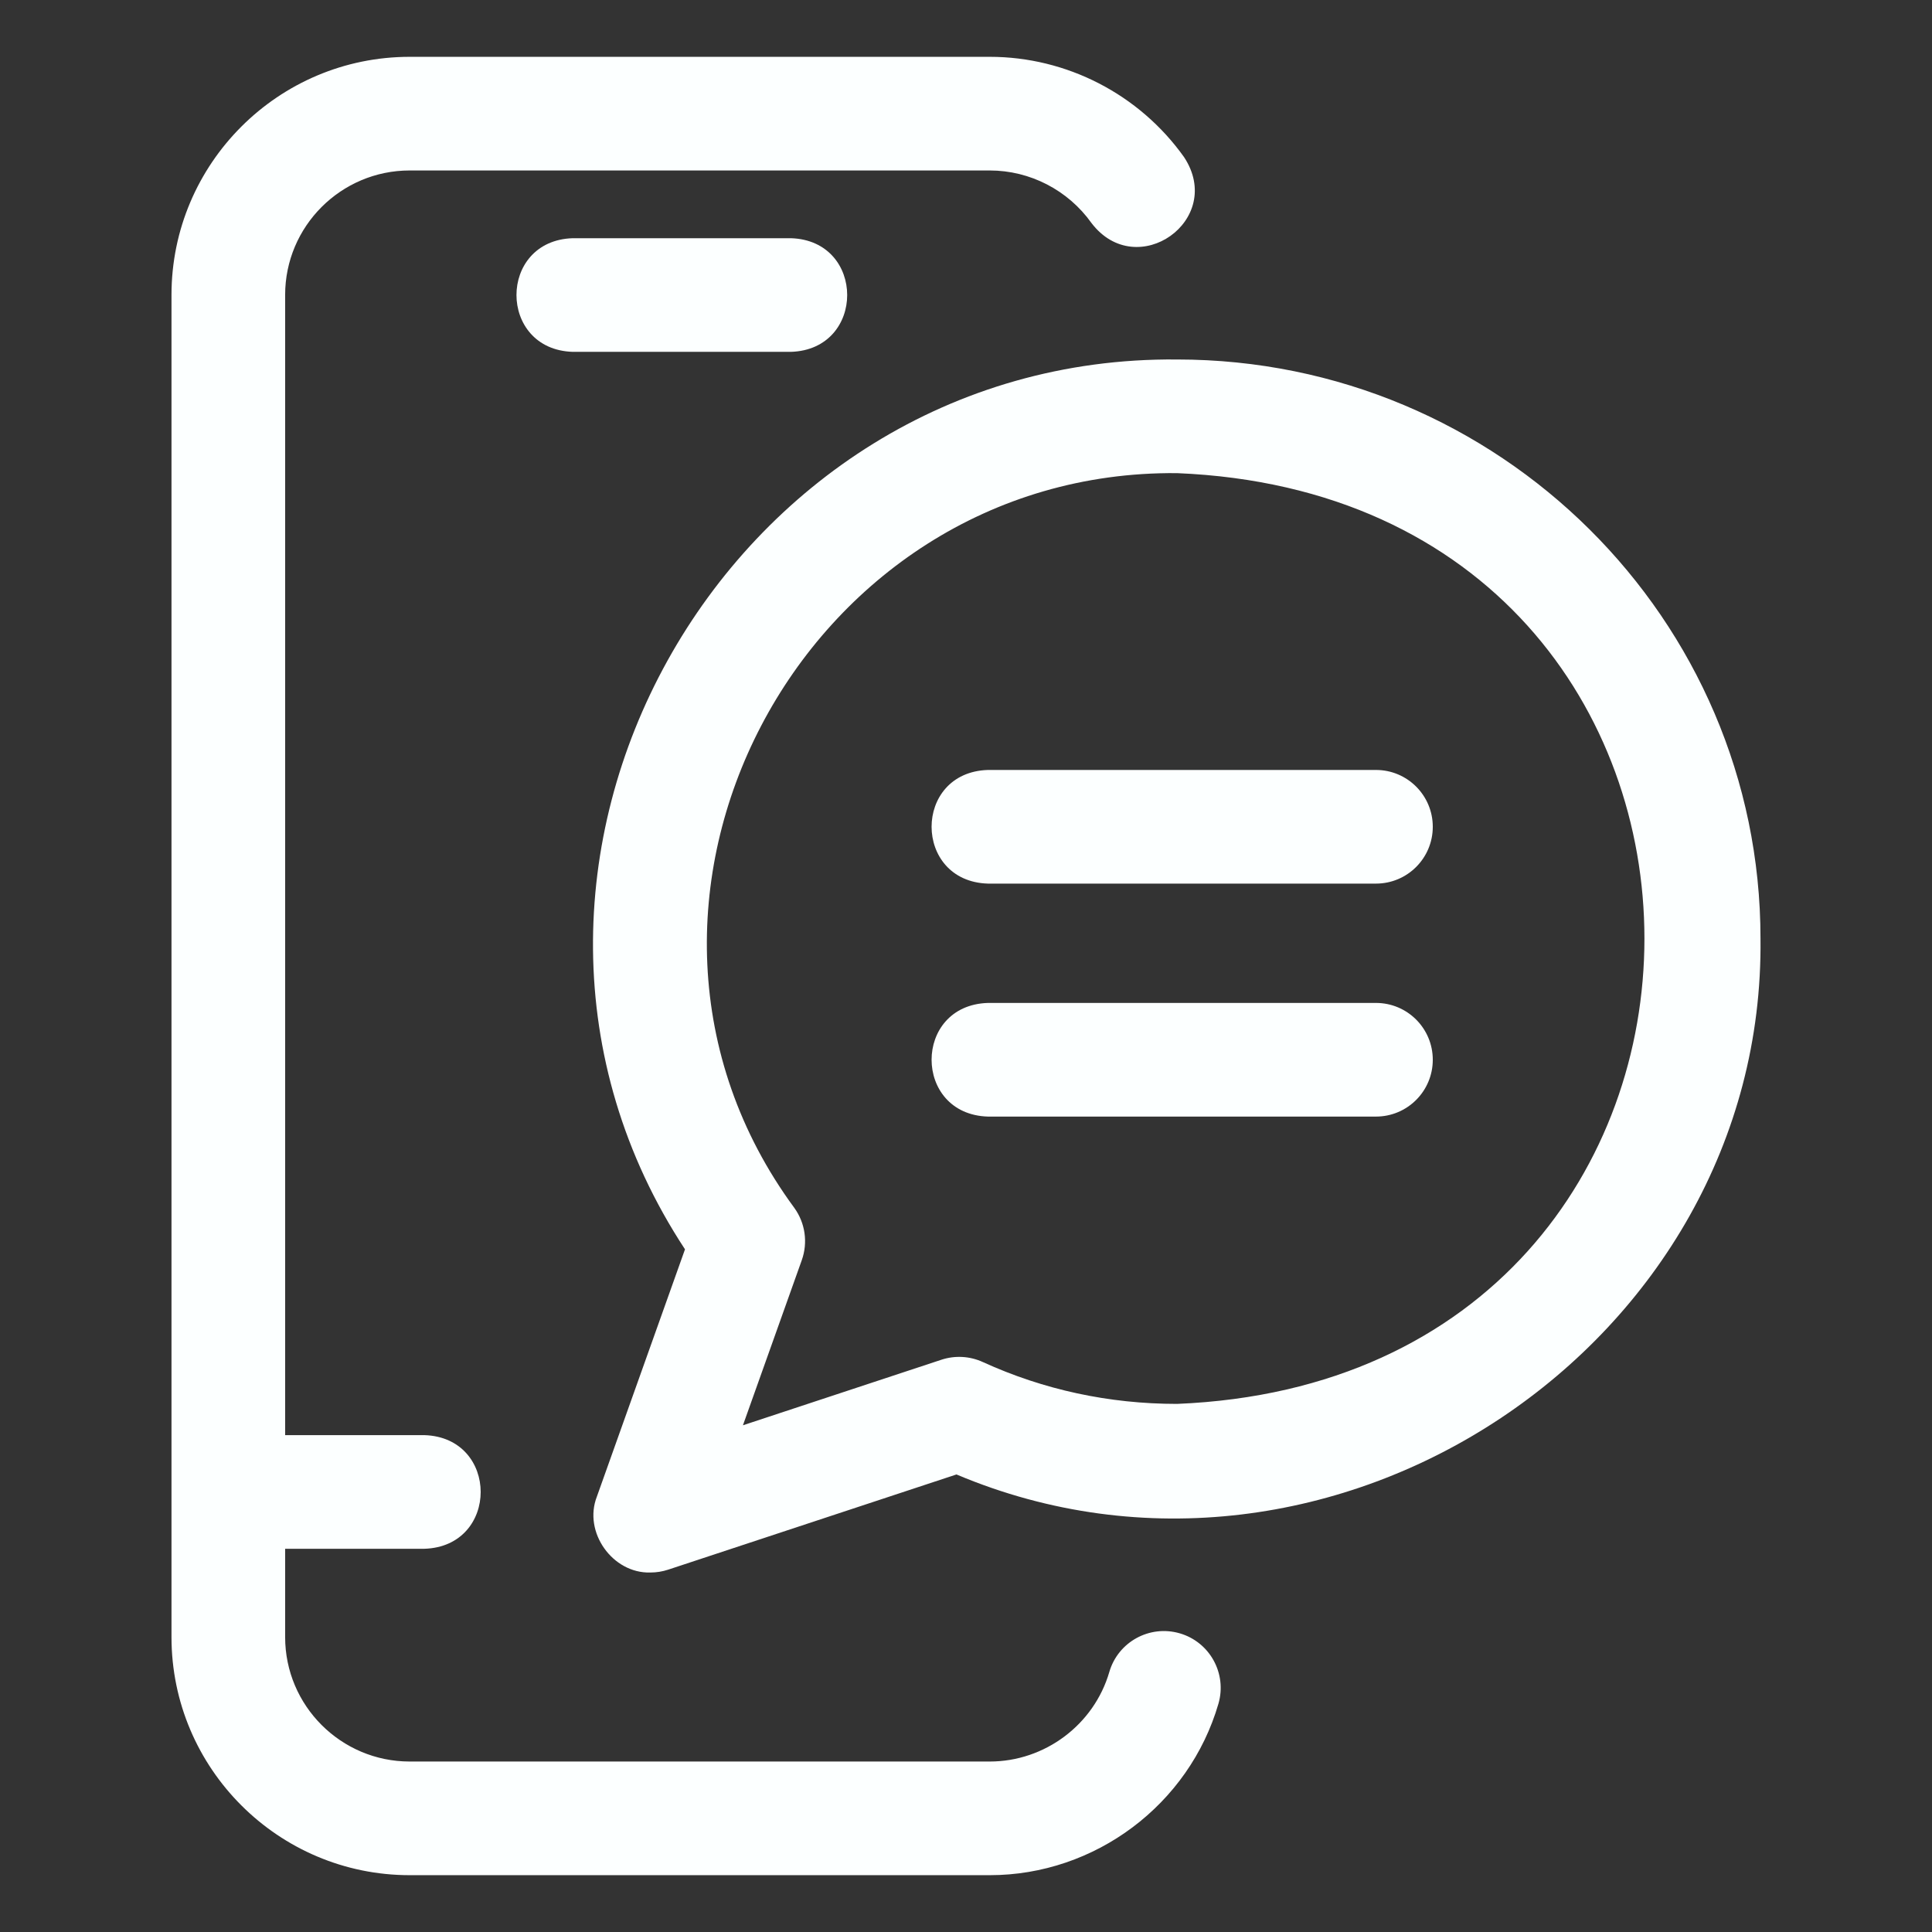
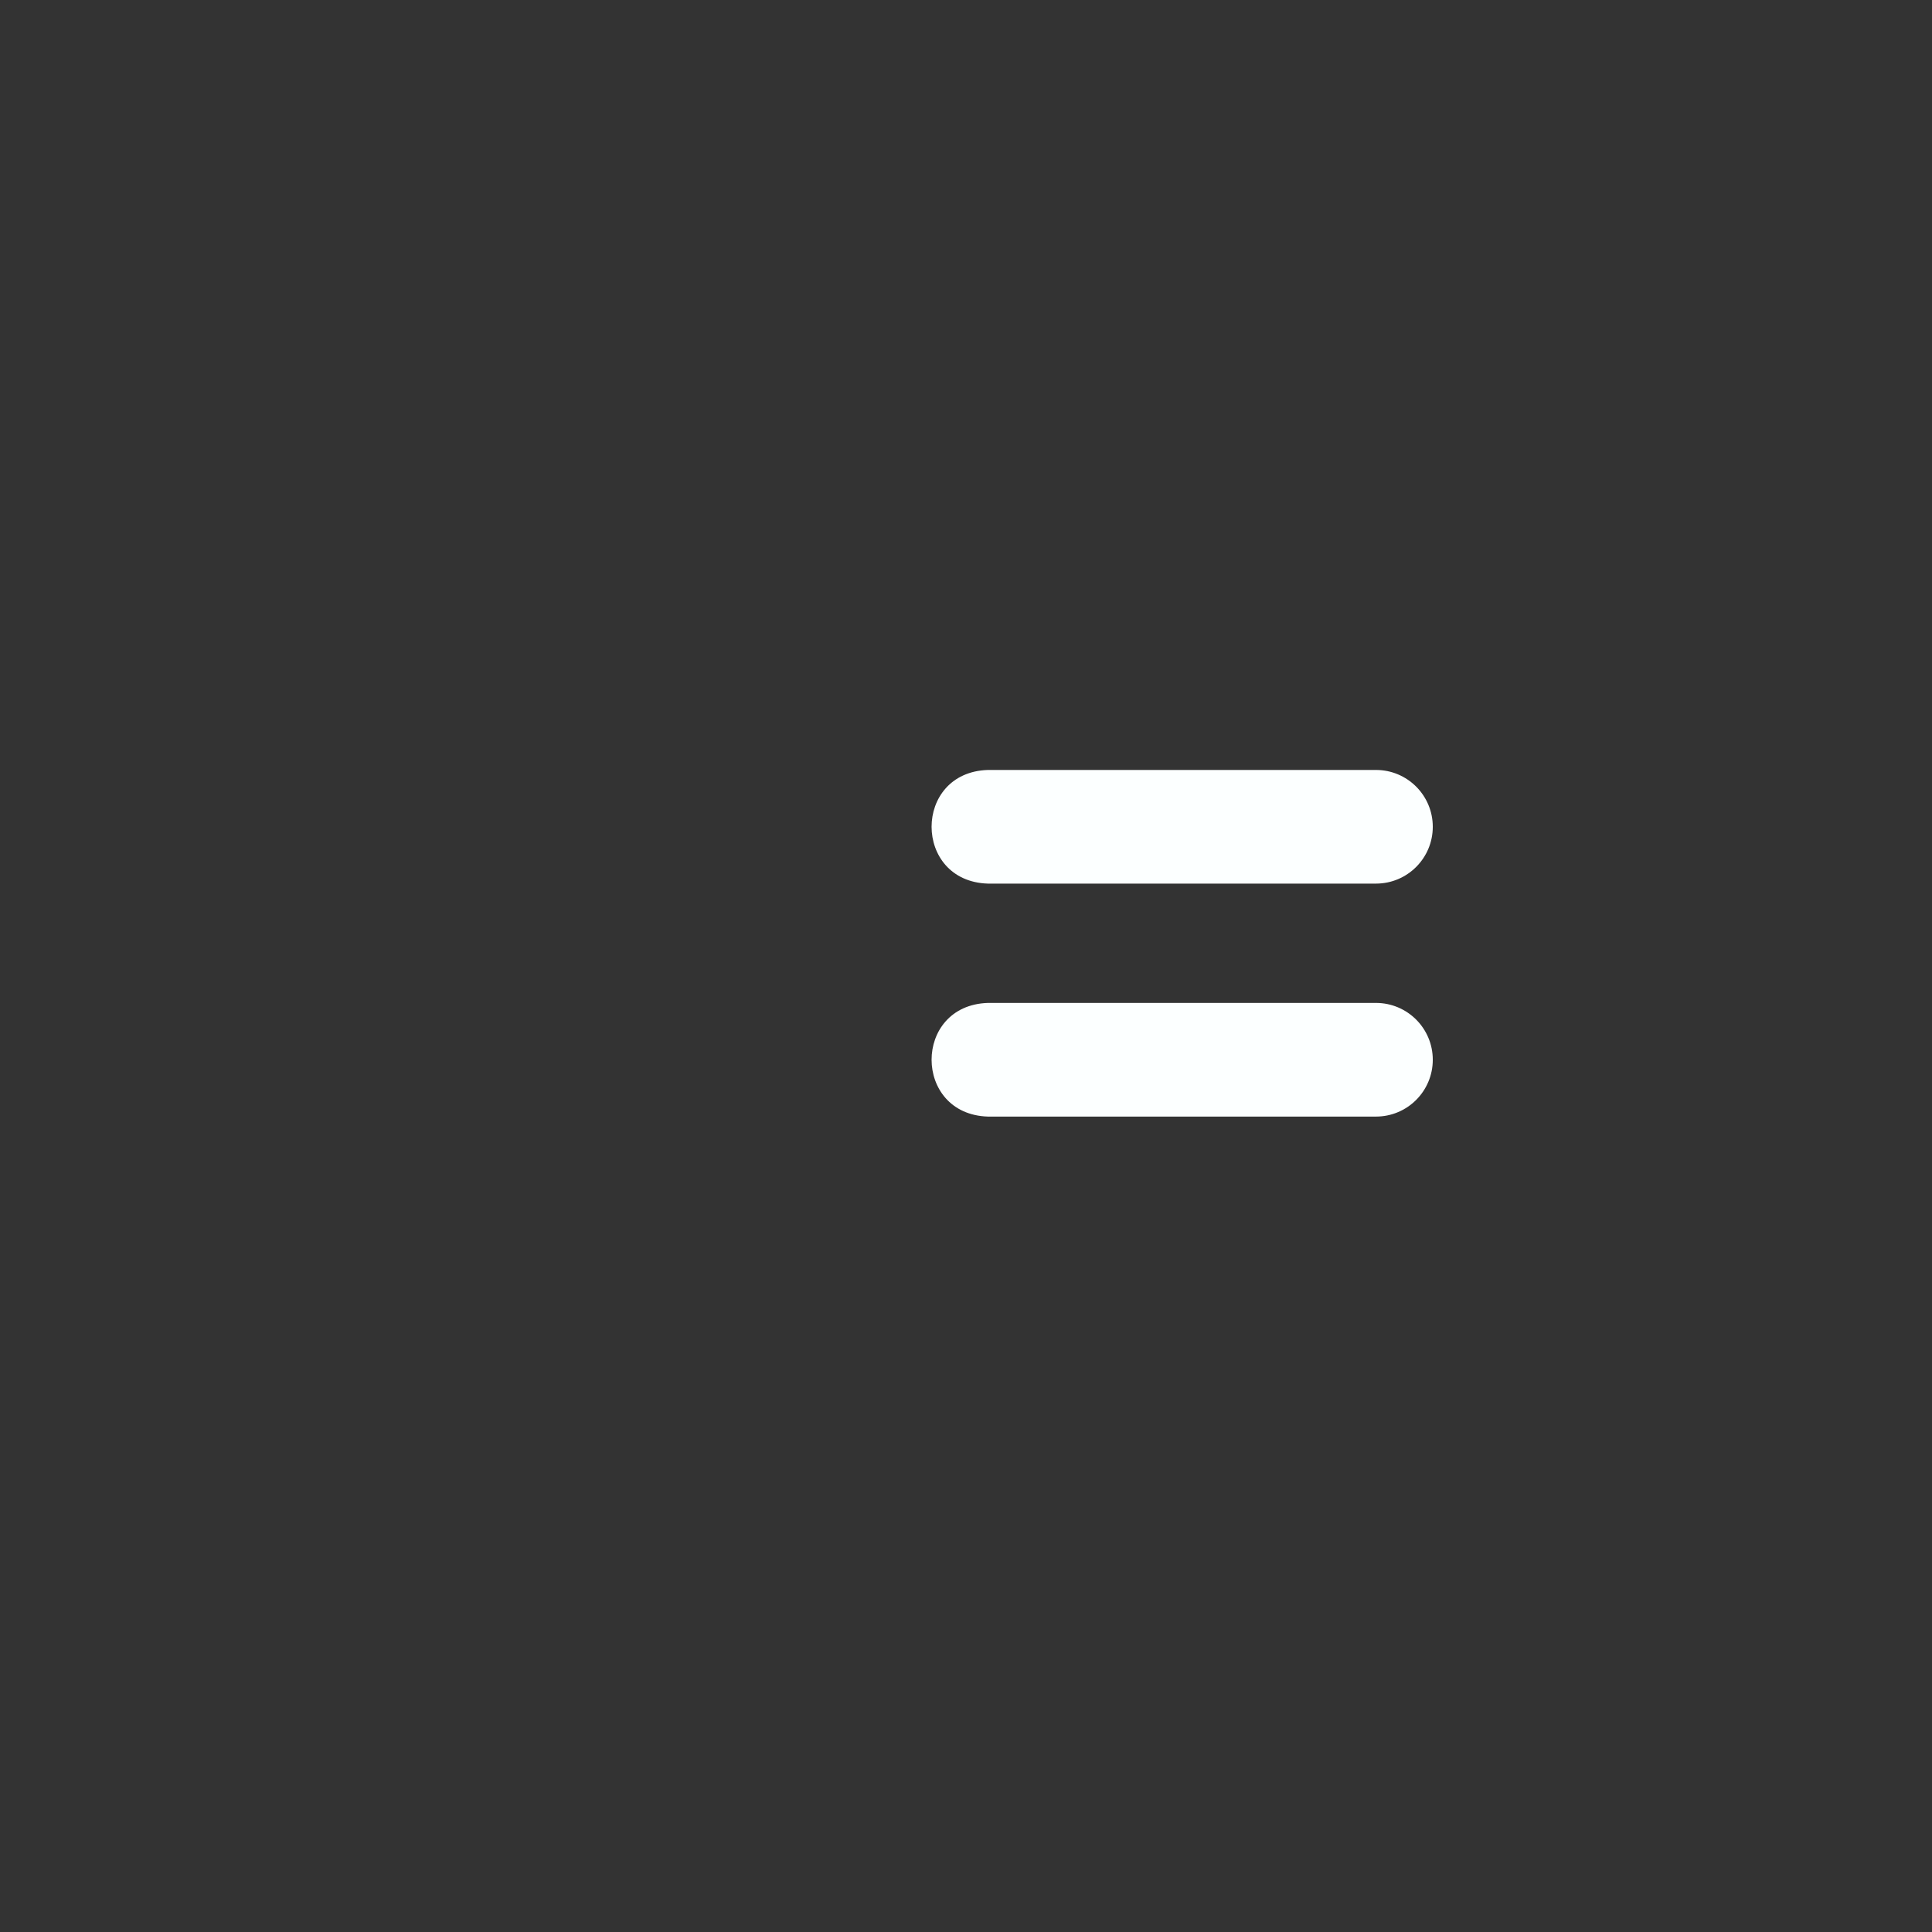
<svg xmlns="http://www.w3.org/2000/svg" viewBox="0 0 170 170" id="TextMessage">
  <rect x="0" y="0" width="170" height="170" fill="#333333" stroke="none" />
  <g fill="#fcffff" class="color000000 svgShape">
    <g id="Merged" fill="#fcffff" class="color000000 svgShape">
      <g fill="#fcffff" class="color000000 svgShape">
-         <path d="M103.571,31.632c-39.956-.377-65.198,44.984-43.297,78.298,0,0-7.754,21.759-7.754,21.759-1.222,3.127,1.383,6.78,4.711,6.679.523,0,1.053-.082,1.567-.252l25.363-8.376c32.975,13.914,71.171-11.423,70.748-47.158,0-28.094-23.031-50.95-51.339-50.95ZM103.57,123.531c-5.985,0-11.736-1.239-17.094-3.685-1.147-.523-2.448-.594-3.645-.199l-17.459,5.766,5.177-14.526c.554-1.554.306-3.28-.663-4.614-19.568-26.623.594-64.945,33.683-64.641,54.833,2.247,54.84,79.649,0,81.899Z" fill="#fcffff" class="color000000 svgShape" />
        <path d="M121.072 67.75s-34.145 0-34.144 0c-6.616.205-6.6 9.801 0 10h34.145c2.762 0 5-2.238 5-5s-2.238-5-5-5ZM121.072 88.25s-34.145 0-34.144 0c-6.616.205-6.6 9.801 0 10h34.145c2.762 0 5-2.238 5-5s-2.238-5-5-5Z" fill="#fcffff" class="color000000 svgShape" />
-         <path d="M103.808,143.719c-2.655-.771-5.427.753-6.198,3.403-1.35,4.639-5.676,7.878-10.52,7.878h-51.04c-6.043,0-10.96-4.912-10.96-10.95v-7.77h12.25c6.612-.204,6.604-9.798,0-10h-12.25V25.95c0-6.038,4.917-10.95,10.96-10.95h51.04c3.541,0,6.886,1.728,8.949,4.622,3.991,5.242,11.809-.262,8.143-5.805-3.935-5.521-10.324-8.817-17.092-8.817h-51.04c-11.558,0-20.96,9.398-20.96,20.95v118.1c0,11.552,9.402,20.95,20.96,20.95h51.04c9.263,0,17.537-6.202,20.121-15.083.771-2.651-.752-5.427-3.403-6.198Z" fill="#fcffff" class="color000000 svgShape" />
-         <path d="M50.401,20.96c-6.612.204-6.604,9.799,0,10h19.189c6.612-.204,6.604-9.799,0-10,0,0-19.189,0-19.189,0Z" fill="#fcffff" class="color000000 svgShape" />
      </g>
    </g>
  </g>
</svg>